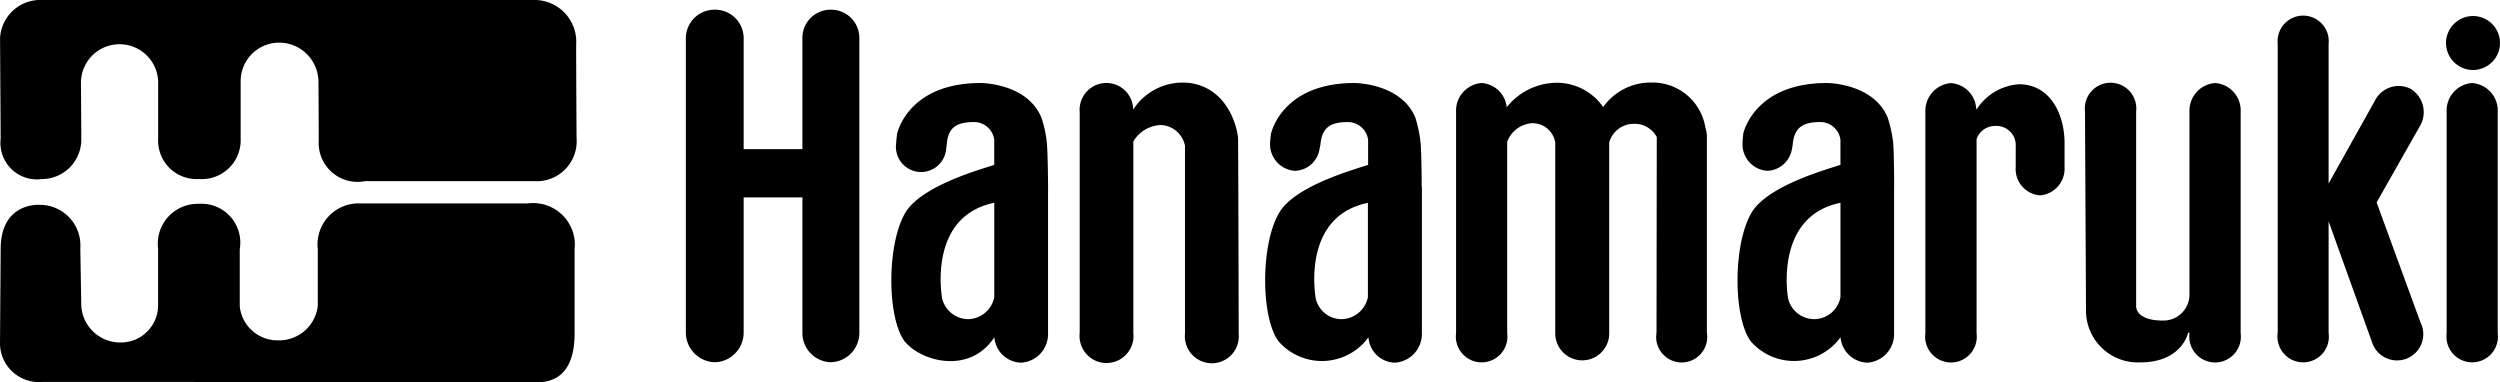
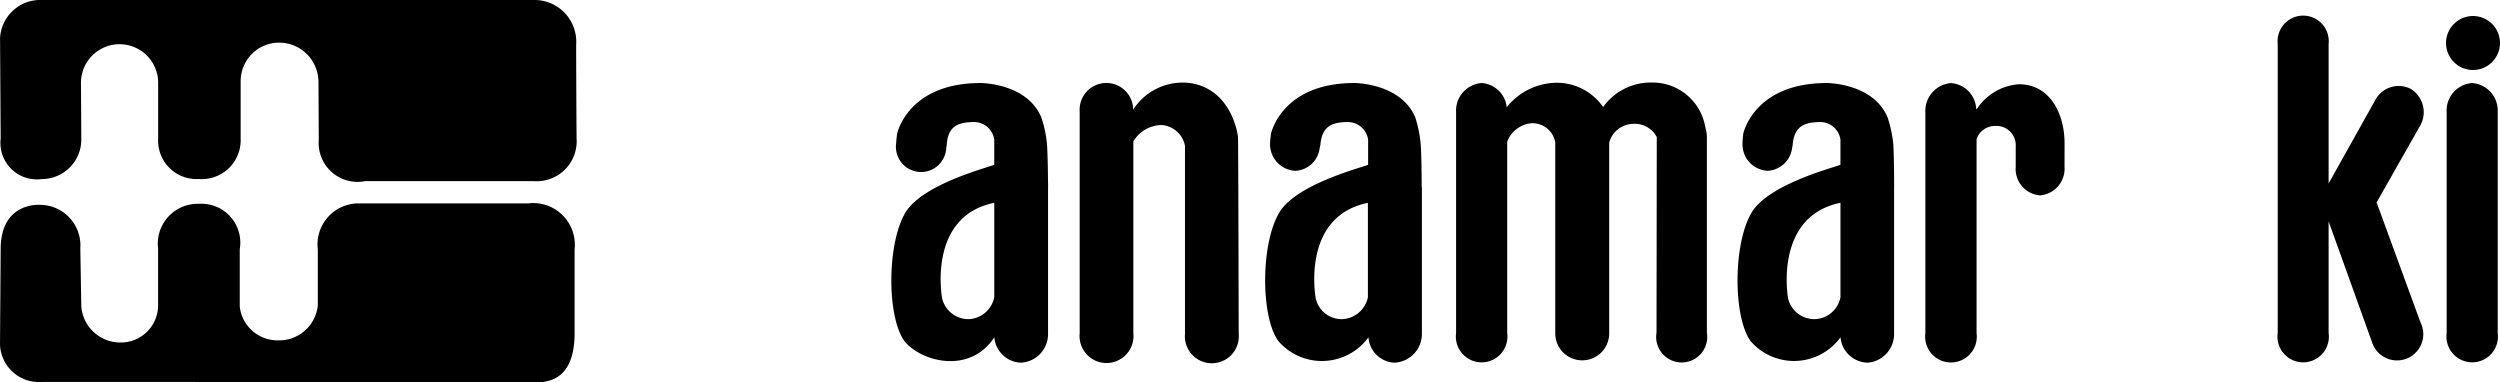
<svg xmlns="http://www.w3.org/2000/svg" width="138.998" height="21.262" viewBox="0 0 138.998 21.262">
  <g id="グループ_581" data-name="グループ 581" transform="translate(0)">
    <path id="パス_828" data-name="パス 828" d="M173.651,951.982h27.3a2.322,2.322,0,0,1,2.372,2.489c0,1.737.023,5.188.023,5.188a2.224,2.224,0,0,1-2.4,2.392H191.6a2.162,2.162,0,0,1-2.588-2.276s-.019-4.451-.019-3.266a2.184,2.184,0,0,0-2.2-2.156,2.142,2.142,0,0,0-2.124,2.165v3.166a2.162,2.162,0,0,1-2.323,2.251,2.136,2.136,0,0,1-2.263-2.247v-3.141a2.147,2.147,0,0,0-4.293-.01s.019,2.675.019,3.147a2.2,2.2,0,0,1-2.21,2.255,2.027,2.027,0,0,1-2.273-2.251l-.034-5.594A2.241,2.241,0,0,1,173.651,951.982Z" transform="translate(-171.289 -951.982)" />
    <path id="パス_829" data-name="パス 829" d="M171.289,979.046a2.168,2.168,0,0,0,2.375,2.073l26.877.01c.553,0,2.695.42,2.695-2.711v-4.674a2.315,2.315,0,0,0-2.6-2.549h-9.314a2.283,2.283,0,0,0-2.364,2.549v3.135a2.163,2.163,0,0,1-2.2,1.93,2.114,2.114,0,0,1-2.139-1.889v-3.176a2.161,2.161,0,0,0-2.274-2.526,2.215,2.215,0,0,0-2.266,2.482c0,.044,0,3.179,0,3.179a2.071,2.071,0,0,1-2.123,2.048,2.168,2.168,0,0,1-2.147-2.03l-.055-3.2a2.254,2.254,0,0,0-2.234-2.423s-2.194-.19-2.194,2.467Z" transform="translate(-171.289 -959.885)" />
    <g id="グループ_358" data-name="グループ 358" transform="translate(38.133 0.542)">
      <path id="パス_830" data-name="パス 830" d="M391.927,963.846l2.4-4.23a1.522,1.522,0,0,0-.5-2.082,1.478,1.478,0,0,0-2.007.68l-2.561,4.578v-7.759a1.423,1.423,0,1,0-2.83,0V971.1a1.43,1.43,0,1,0,2.83,0v-6.2l2.408,6.7a1.46,1.46,0,1,0,2.7-1.085Z" transform="translate(-297.923 -953.133)" />
-       <path id="パス_831" data-name="パス 831" d="M244.155,952.9H244.1a1.565,1.565,0,0,0-1.548,1.578v6.175h-3.266v-6.175a1.585,1.585,0,0,0-1.576-1.578h-.058a1.59,1.59,0,0,0-1.58,1.578v16.394a1.654,1.654,0,0,0,1.58,1.628h.058a1.648,1.648,0,0,0,1.576-1.628v-7.536h3.266v7.536A1.629,1.629,0,0,0,244.1,972.5h.055a1.632,1.632,0,0,0,1.563-1.628V954.481A1.569,1.569,0,0,0,244.155,952.9Z" transform="translate(-236.072 -952.903)" />
      <g id="グループ_357" data-name="グループ 357" transform="translate(97.864 0.343)">
        <path id="パス_832" data-name="パス 832" d="M403.8,959.824a1.532,1.532,0,0,0-1.408,1.608v12.3a1.432,1.432,0,1,0,2.839,0v-12.3A1.535,1.535,0,0,0,403.8,959.824Z" transform="translate(-402.357 -956.093)" />
        <path id="パス_833" data-name="パス 833" d="M403.816,956.492a1.5,1.5,0,1,0-1.487-1.5A1.5,1.5,0,0,0,403.816,956.492Z" transform="translate(-402.329 -953.486)" />
      </g>
      <path id="パス_834" data-name="パス 834" d="M264.2,965.6c-.01-.672-.02-1.845-.066-2.409a6.309,6.309,0,0,0-.313-1.457c-.8-1.914-3.372-1.91-3.372-1.91-4.066,0-4.643,2.818-4.643,2.818s-.052.369-.052.518a1.4,1.4,0,1,0,2.782.284l.027-.168c.059-.956.511-1.281,1.517-1.281a1.129,1.129,0,0,1,1.125.978v1.4c-.707.244-3.929,1.117-4.9,2.591-1.081,1.713-1.081,5.879-.084,7.22.9,1.114,3.607,1.875,4.99-.224a1.532,1.532,0,0,0,1.486,1.412,1.589,1.589,0,0,0,1.5-1.606V965.6Zm-4.42,7.352a1.5,1.5,0,0,1-1.473-1.156s-.844-4.551,2.9-5.313v5.249A1.514,1.514,0,0,1,259.779,972.952Z" transform="translate(-244.059 -955.75)" />
      <path id="パス_835" data-name="パス 835" d="M299.491,965.6c0-.672-.015-1.845-.058-2.409a6.916,6.916,0,0,0-.3-1.457c-.806-1.914-3.384-1.91-3.384-1.91-4.056,0-4.635,2.818-4.635,2.818s-.053.369-.053.518a1.482,1.482,0,0,0,1.4,1.546,1.433,1.433,0,0,0,1.357-1.262l.039-.168c.081-.956.522-1.281,1.524-1.281a1.138,1.138,0,0,1,1.131.978v1.4c-.7.244-3.949,1.117-4.9,2.591-1.086,1.713-1.086,5.879-.08,7.22a3.2,3.2,0,0,0,5-.224,1.51,1.51,0,0,0,1.47,1.412,1.6,1.6,0,0,0,1.5-1.606V965.62A.07.07,0,0,1,299.491,965.6Zm-4.415,7.352A1.473,1.473,0,0,1,293.6,971.8s-.849-4.551,2.9-5.313v5.249A1.526,1.526,0,0,1,295.076,972.952Z" transform="translate(-258.579 -955.75)" />
      <path id="パス_836" data-name="パス 836" d="M344.117,965.6c0-.672-.012-1.845-.049-2.409a7.228,7.228,0,0,0-.315-1.457c-.805-1.914-3.376-1.91-3.376-1.91-4.069,0-4.65,2.818-4.65,2.818s-.04.369-.04.518a1.474,1.474,0,0,0,1.394,1.546,1.451,1.451,0,0,0,1.362-1.262l.031-.168c.077-.956.531-1.281,1.534-1.281a1.129,1.129,0,0,1,1.123.978v1.4c-.712.244-3.94,1.117-4.9,2.591-1.081,1.713-1.081,5.879-.086,7.22a3.192,3.192,0,0,0,4.99-.224,1.548,1.548,0,0,0,1.492,1.412,1.589,1.589,0,0,0,1.487-1.606V965.6Zm-4.412,7.352a1.5,1.5,0,0,1-1.486-1.156s-.819-4.551,2.913-5.313v5.249A1.5,1.5,0,0,1,339.7,972.952Z" transform="translate(-276.937 -955.75)" />
      <path id="パス_837" data-name="パス 837" d="M282.075,962.859c-.014-.326-.427-2.727-2.674-3.049a3.274,3.274,0,0,0-3.156,1.48,1.489,1.489,0,1,0-2.973.128v12.3a1.5,1.5,0,1,0,2.983,0V963.057a1.863,1.863,0,0,1,1.541-.912,1.426,1.426,0,0,1,1.33,1.153v10.453a1.5,1.5,0,1,0,2.987,0S282.091,962.984,282.075,962.859Z" transform="translate(-251.375 -955.736)" />
      <path id="パス_838" data-name="パス 838" d="M322.685,962.288a2.978,2.978,0,0,0-2.993-2.512A3.247,3.247,0,0,0,317,961.139a3.134,3.134,0,0,0-2.662-1.348,3.585,3.585,0,0,0-2.7,1.36,1.5,1.5,0,0,0-1.4-1.347,1.539,1.539,0,0,0-1.415,1.608v12.3a1.434,1.434,0,1,0,2.843,0V963.065a1.587,1.587,0,0,1,1.371-1.026,1.281,1.281,0,0,1,1.3,1.069v10.615a1.5,1.5,0,1,0,3,0V963.108a1.413,1.413,0,0,1,1.344-1.035,1.391,1.391,0,0,1,1.3.733c0,.031-.014,10.877-.014,10.877a1.42,1.42,0,1,0,2.8,0V962.862A1.818,1.818,0,0,0,322.685,962.288Z" transform="translate(-265.999 -955.73)" />
      <path id="パス_839" data-name="パス 839" d="M360.889,963.165c0-1.529-.739-3.272-2.543-3.272a3.04,3.04,0,0,0-2.348,1.4l-.021-.054v.019a1.51,1.51,0,0,0-1.406-1.43,1.55,1.55,0,0,0-1.421,1.608v12.3a1.436,1.436,0,1,0,2.847,0V962.944a1.082,1.082,0,0,1,1.049-.733,1.07,1.07,0,0,1,1.127,1.142v1.134a1.472,1.472,0,0,0,1.352,1.584,1.488,1.488,0,0,0,1.363-1.584Z" transform="translate(-284.234 -955.75)" />
-       <path id="パス_840" data-name="パス 840" d="M375.463,959.815a1.542,1.542,0,0,0-1.427,1.608v10.13a1.447,1.447,0,0,1-1.475,1.469c-1.543,0-1.49-.795-1.49-.795V961.4a1.432,1.432,0,1,0-2.844,0s.056,10.78.056,11.17a2.885,2.885,0,0,0,3.018,2.777c2.326,0,2.661-1.65,2.661-1.65h.075v.03a1.435,1.435,0,1,0,2.845,0v-12.3A1.53,1.53,0,0,0,375.463,959.815Z" transform="translate(-290.436 -955.741)" />
    </g>
  </g>
</svg>